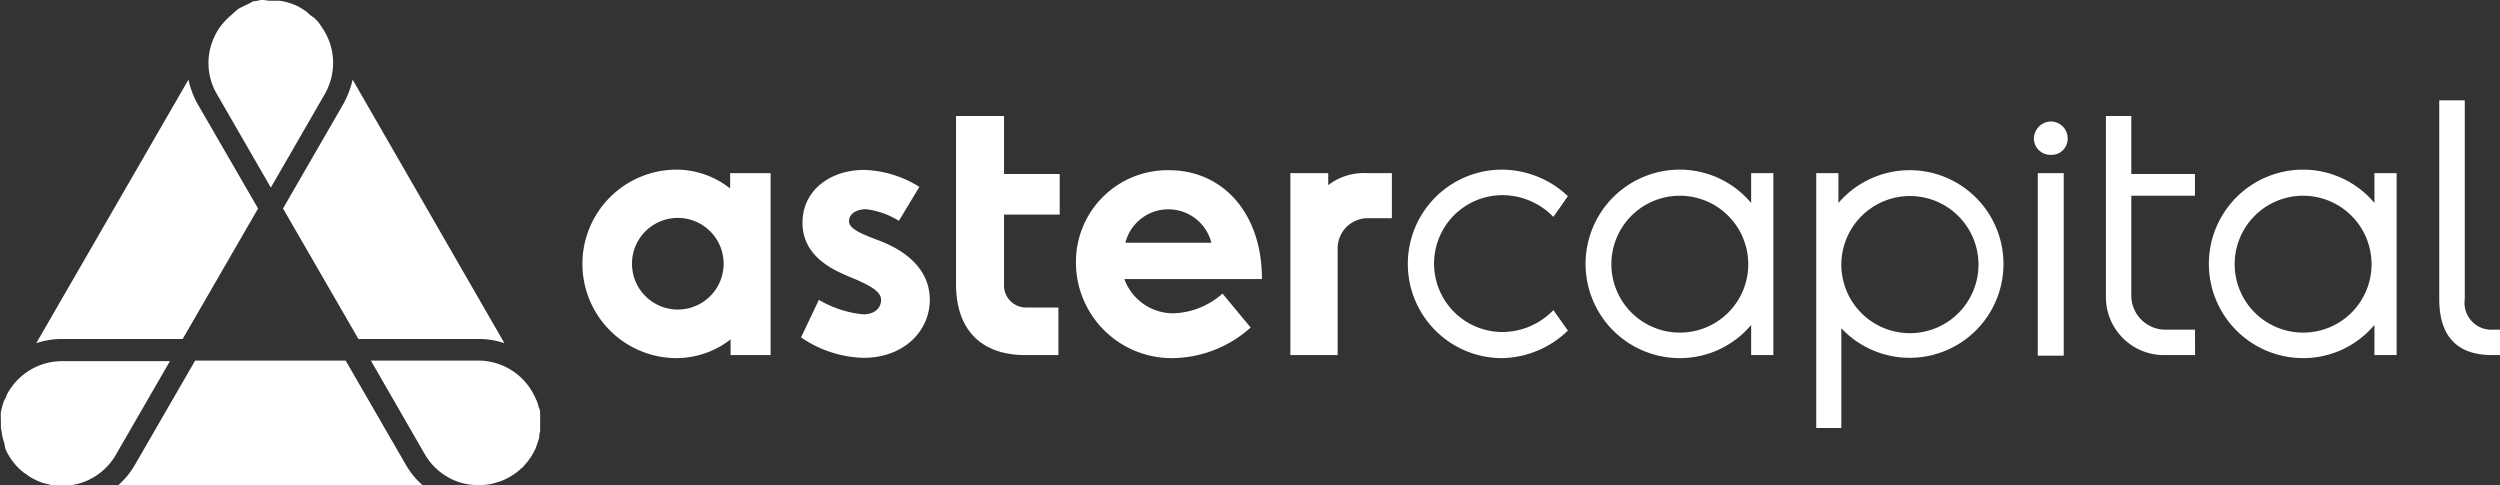
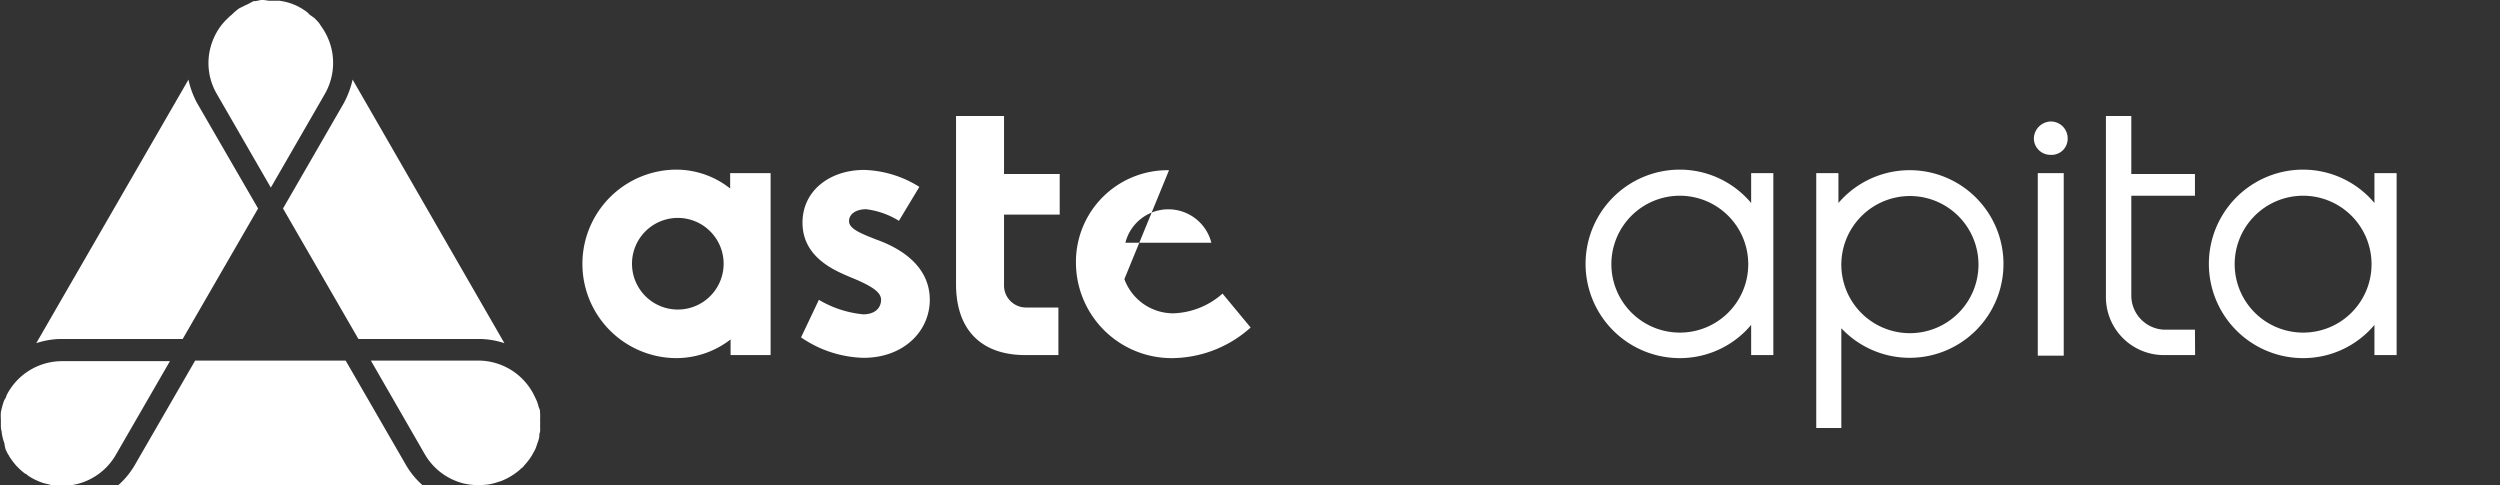
<svg xmlns="http://www.w3.org/2000/svg" viewBox="0 0 172.43 33.47">
  <rect x="0" y="0" width="172.43" height="33.47" fill="#333333" stroke="none" />
  <defs>
    <style>.cls-1{fill:#fff;}</style>
  </defs>
  <g id="Layer_2" data-name="Layer 2">
    <g id="Layer_1-2" data-name="Layer 1">
      <path class="cls-1" d="M53.15,24.49H50.39V23.41a6.11,6.11,0,0,1-3.72,1.29,6.48,6.48,0,0,1,0-13A6,6,0,0,1,50.36,13V11.94h2.79Zm-3.24-6.3a3.16,3.16,0,1,0-6.32,0,3.16,3.16,0,1,0,6.32,0Z" />
      <path class="cls-1" d="M63.41,12.89,62,15.23a5.59,5.59,0,0,0-2.26-.8c-.68,0-1.18.32-1.18.82s.68.81,1.93,1.29c1.94.7,3.64,2,3.64,4.14s-1.78,4-4.57,4a7.94,7.94,0,0,1-4.31-1.41l1.23-2.59a7.36,7.36,0,0,0,3.06,1c.85,0,1.23-.48,1.23-1s-.6-.95-2.16-1.58c-1-.43-3.26-1.33-3.26-3.74,0-2.21,1.88-3.64,4.26-3.64A7.57,7.57,0,0,1,63.41,12.89Z" />
      <path class="cls-1" d="M73,24.49H70.71c-2.94,0-4.77-1.65-4.77-4.89V8h3.31v4h3.84V14.8H69.25v4.82a1.52,1.52,0,0,0,1.53,1.59H73Z" />
-       <path class="cls-1" d="M77.55,19.25a3.59,3.59,0,0,0,3.39,2.36,5.36,5.36,0,0,0,3.38-1.36l1.94,2.34a8.2,8.2,0,0,1-5.38,2.11,6.6,6.6,0,0,1-6.67-6.61,6.32,6.32,0,0,1,6.42-6.35c3.67,0,6.41,2.91,6.41,7.51Zm6-2.51a3.06,3.06,0,0,0-5.93,0Z" />
-       <path class="cls-1" d="M96,15.05H94.42a2.08,2.08,0,0,0-2.16,2.06v7.38H89V11.94h2.61v.83a4,4,0,0,1,2.61-.83H96Z" />
-       <path class="cls-1" d="M103.6,24.7a6.48,6.48,0,1,1,0-13,6.65,6.65,0,0,1,4.54,1.83l-1,1.43a4.91,4.91,0,0,0-3.51-1.5,4.72,4.72,0,1,0,0,9.44,4.92,4.92,0,0,0,3.51-1.51l1,1.41A6.67,6.67,0,0,1,103.6,24.7Z" />
+       <path class="cls-1" d="M77.55,19.25a3.59,3.59,0,0,0,3.39,2.36,5.36,5.36,0,0,0,3.38-1.36l1.94,2.34a8.2,8.2,0,0,1-5.38,2.11,6.6,6.6,0,0,1-6.67-6.61,6.32,6.32,0,0,1,6.42-6.35Zm6-2.51a3.06,3.06,0,0,0-5.93,0Z" />
      <path class="cls-1" d="M122.31,24.49h-1.53V22.41a6.41,6.41,0,0,1-4.92,2.29,6.48,6.48,0,1,1,0-13A6.43,6.43,0,0,1,120.78,14V11.94h1.53Zm-1.73-6.3a4.72,4.72,0,1,0-4.72,4.75A4.71,4.71,0,0,0,120.58,18.19Z" />
      <path class="cls-1" d="M127,22.66v6.86h-1.73V11.94h1.53V14a6.47,6.47,0,1,1,.2,8.64Zm0-4.44a4.73,4.73,0,1,0,4.73-4.7A4.74,4.74,0,0,0,127,18.22Z" />
      <path class="cls-1" d="M142.61,9.53a1.11,1.11,0,0,1-1.18,1.15,1.14,1.14,0,0,1-1.15-1.15,1.2,1.2,0,0,1,1.15-1.15A1.16,1.16,0,0,1,142.61,9.53Zm-.27,15h-1.79V11.94h1.79Z" />
      <path class="cls-1" d="M151.4,24.49h-2.05a4,4,0,0,1-4.1-4.09V8H147v4h4.39V13.5H147v6.9a2.36,2.36,0,0,0,2.34,2.34h2.05Z" />
      <path class="cls-1" d="M165.3,24.49h-1.53V22.41a6.41,6.41,0,0,1-4.92,2.29,6.48,6.48,0,1,1,0-13A6.43,6.43,0,0,1,163.77,14V11.94h1.53Zm-1.73-6.3a4.72,4.72,0,1,0-4.72,4.75A4.71,4.71,0,0,0,163.57,18.19Z" />
-       <path class="cls-1" d="M172.43,24.49h-.55c-2.11,0-3.64-1-3.64-3.86V6.92H170V20.63a1.85,1.85,0,0,0,1.88,2.11h.55Z" />
      <path class="cls-1" d="M13,5.49,2.5,23.67a5.55,5.55,0,0,1,1.79-.29H12.6l5.2-9L13.64,7.19A5.87,5.87,0,0,1,13,5.49Z" />
      <path class="cls-1" d="M22.18,1.85,22,1.58c-.1-.12-.21-.23-.32-.34L21.34,1C21.23.86,21.12.79,21,.71a3.48,3.48,0,0,0-.36-.22L20.49.41a4.3,4.3,0,0,0-.71-.26h0a4.35,4.35,0,0,0-.52-.1h-.08c-.13,0-.26,0-.39,0h-.26L18.2,0,18,0l-.39.08h0l-.13,0L17.07.3l-.14.06-.3.15-.14.07A3.92,3.92,0,0,0,16,1a3,3,0,0,0-.32.29,3.4,3.4,0,0,0-.32.34,2.78,2.78,0,0,0-.21.27,4.38,4.38,0,0,0-.62,1.33,4.22,4.22,0,0,0,.43,3.26l3.72,6.45,3.72-6.45h0a4.31,4.31,0,0,0,.43-3.26A4.4,4.4,0,0,0,22.18,1.85Z" />
      <path class="cls-1" d="M33,23.38a5.55,5.55,0,0,1,1.79.29L24.32,5.49a6.21,6.21,0,0,1-.65,1.7l-4.15,7.19,5.2,9Z" />
      <path class="cls-1" d="M.44,27.29c0,.11-.11.23-.16.35s-.1.29-.14.45a3.59,3.59,0,0,0-.08.35,3.87,3.87,0,0,0,0,.49c0,.12,0,.25,0,.37s0,.3.05.44a3,3,0,0,0,.07.43,2.91,2.91,0,0,0,.12.39A2.62,2.62,0,0,0,.39,31a2.55,2.55,0,0,0,.23.43,1,1,0,0,0,.08.14l.09.13a5.2,5.2,0,0,0,.35.44l.17.17a3.75,3.75,0,0,0,.44.37c.08,0,.14.11.22.15a4.53,4.53,0,0,0,.48.27l.27.12a3.24,3.24,0,0,0,.53.16l.27.07a5.42,5.42,0,0,0,.58.06c.14,0,.29,0,.44,0h0a4.91,4.91,0,0,0,.84-.14,4.28,4.28,0,0,0,2.61-2l3.73-6.46H4.29A4.29,4.29,0,0,0,.44,27.29Z" />
      <path class="cls-1" d="M31.92,33.33a4.35,4.35,0,0,0,1.34.12,4,4,0,0,0,.51-.05l.31-.07h0l.51-.16.27-.12a3.72,3.72,0,0,0,.48-.27,1.7,1.7,0,0,0,.22-.15,3.08,3.08,0,0,0,.44-.37c.06,0,.11-.11.17-.17a4.94,4.94,0,0,0,.36-.44.08.08,0,0,0,0,0l.15-.23c.08-.14.16-.28.23-.42s.1-.27.15-.41.09-.25.12-.38,0-.28.07-.42a3.42,3.42,0,0,0,0-.45,2.17,2.17,0,0,0,0-.36,4,4,0,0,0,0-.5c0-.12,0-.23-.08-.35a4,4,0,0,0-.14-.46l-.16-.34A4.3,4.3,0,0,0,33,24.87H25.58l3.72,6.46A4.3,4.3,0,0,0,31.92,33.33Z" />
      <path class="cls-1" d="M28,32.07l-4.16-7.2H13.46L9.3,32.07a5.59,5.59,0,0,1-1.15,1.4h21A5.66,5.66,0,0,1,28,32.07Z" />
    </g>
  </g>
</svg>